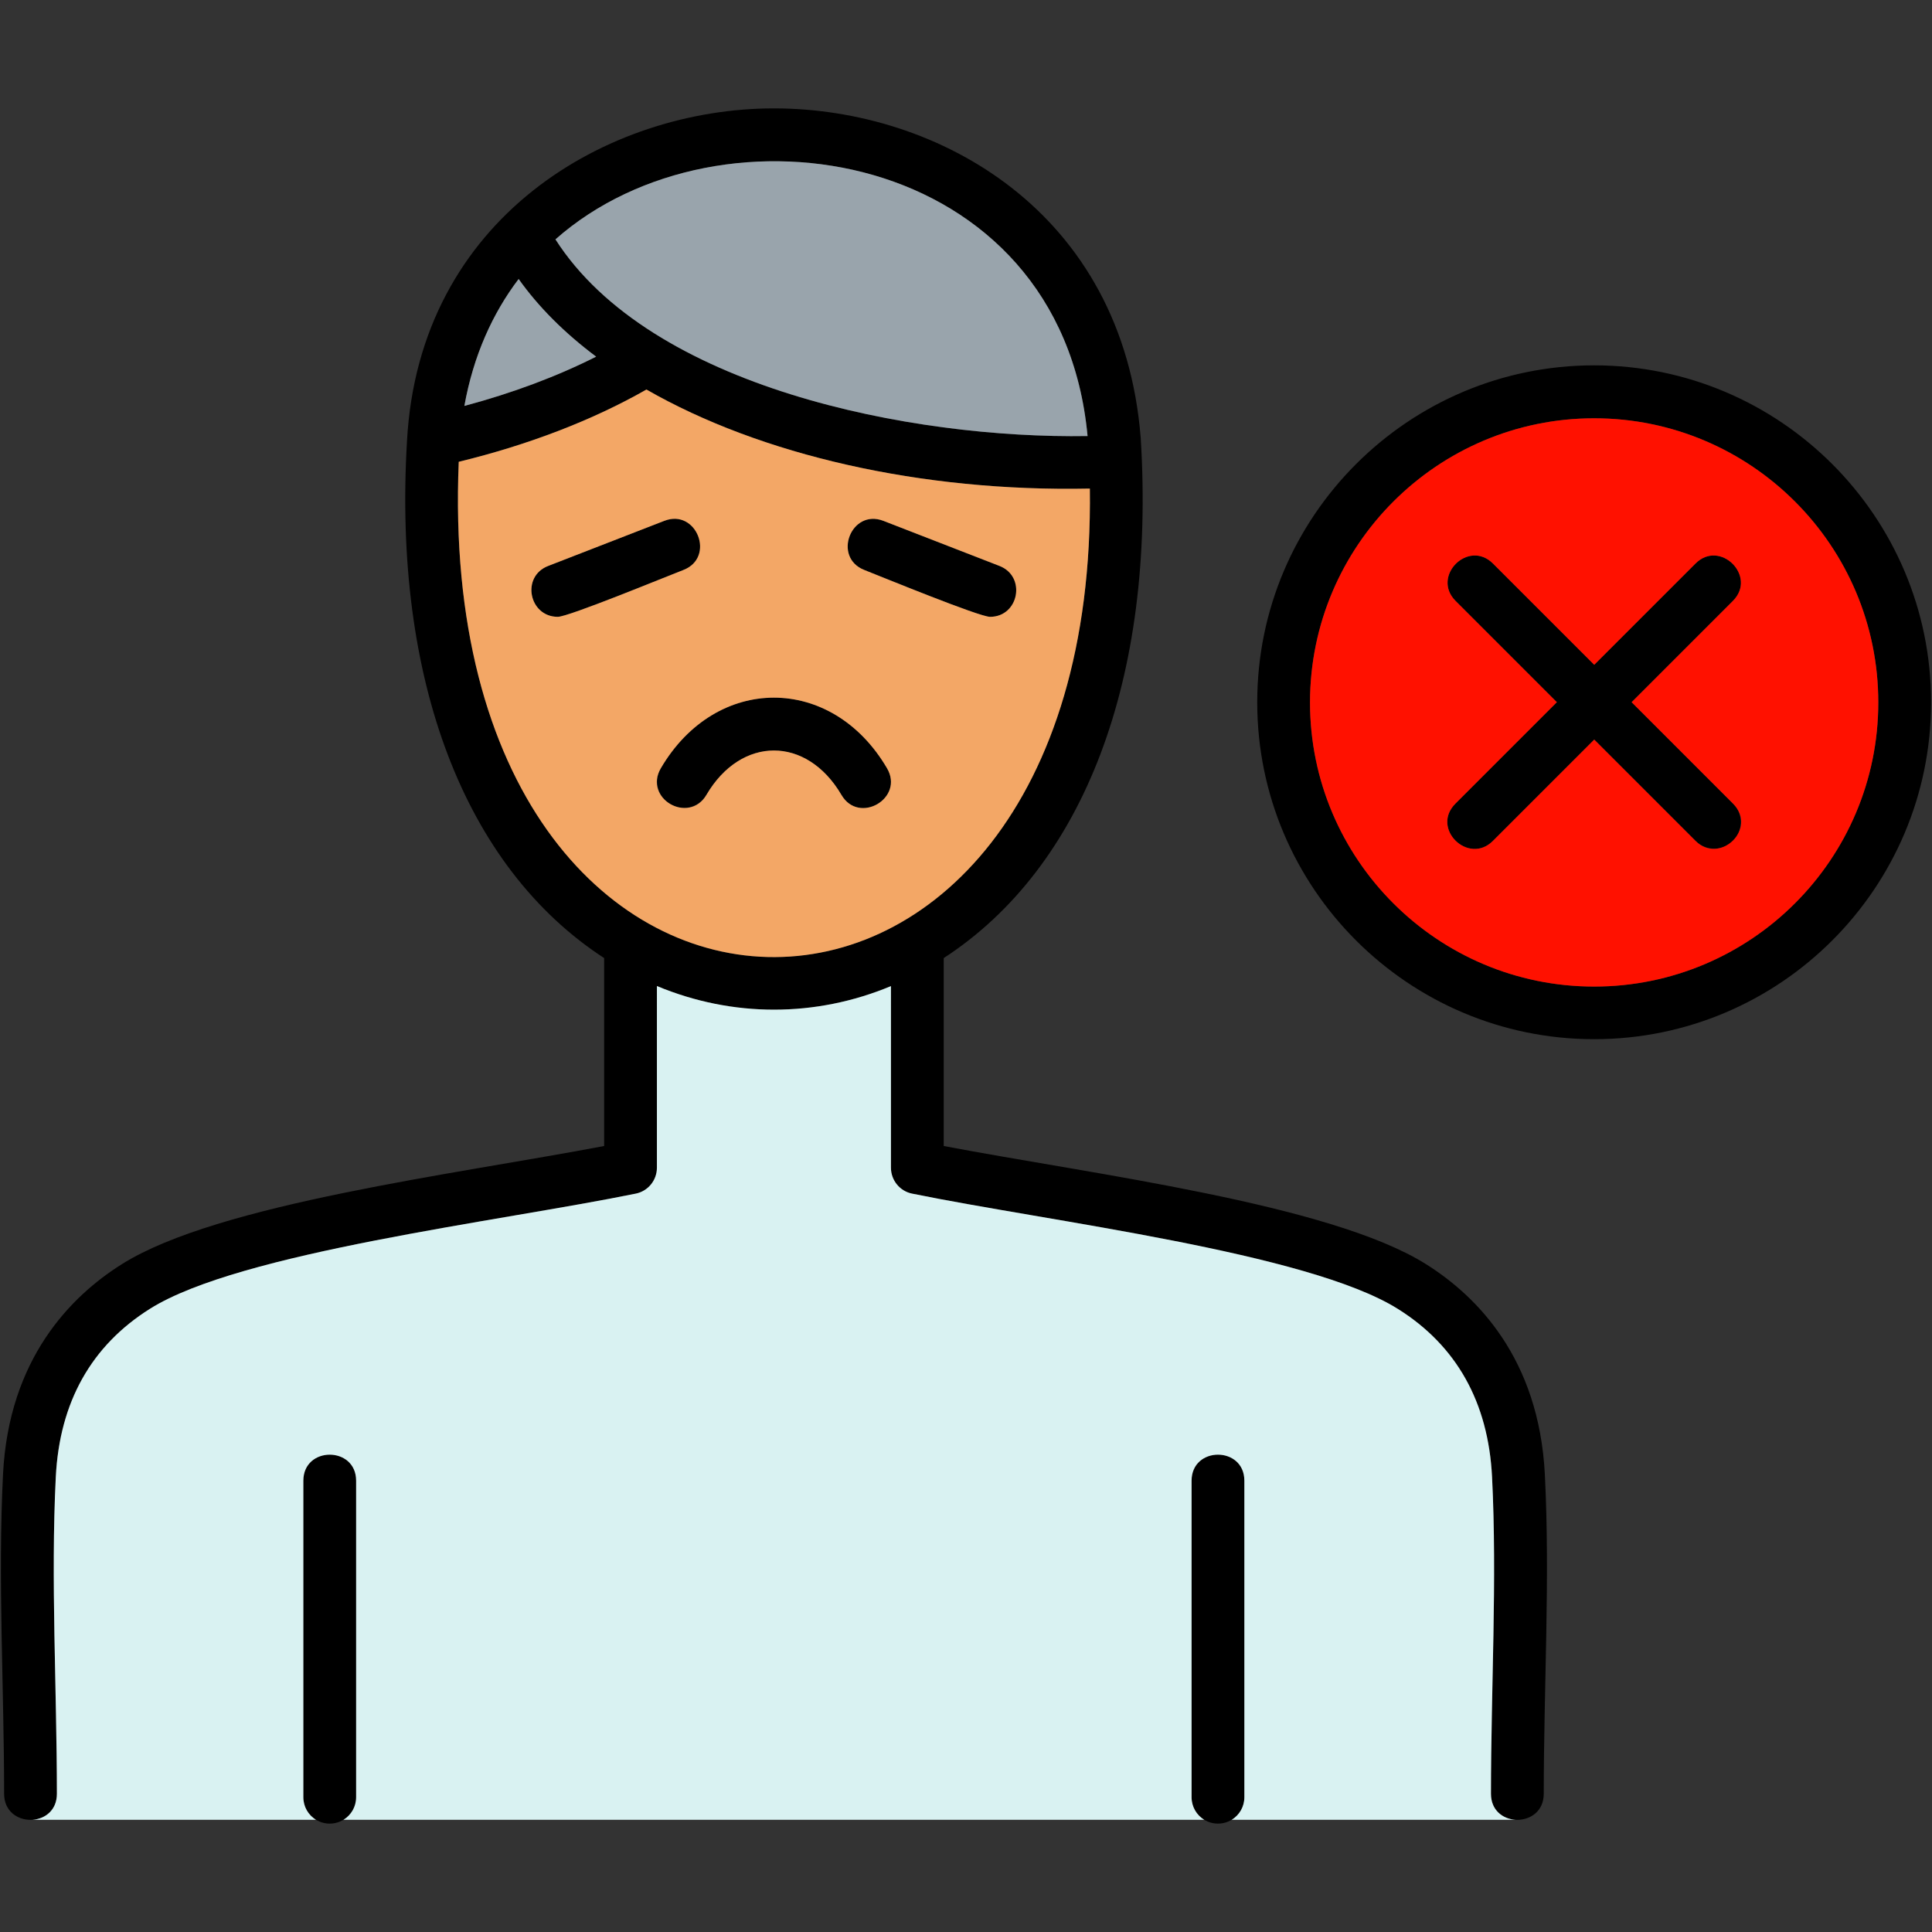
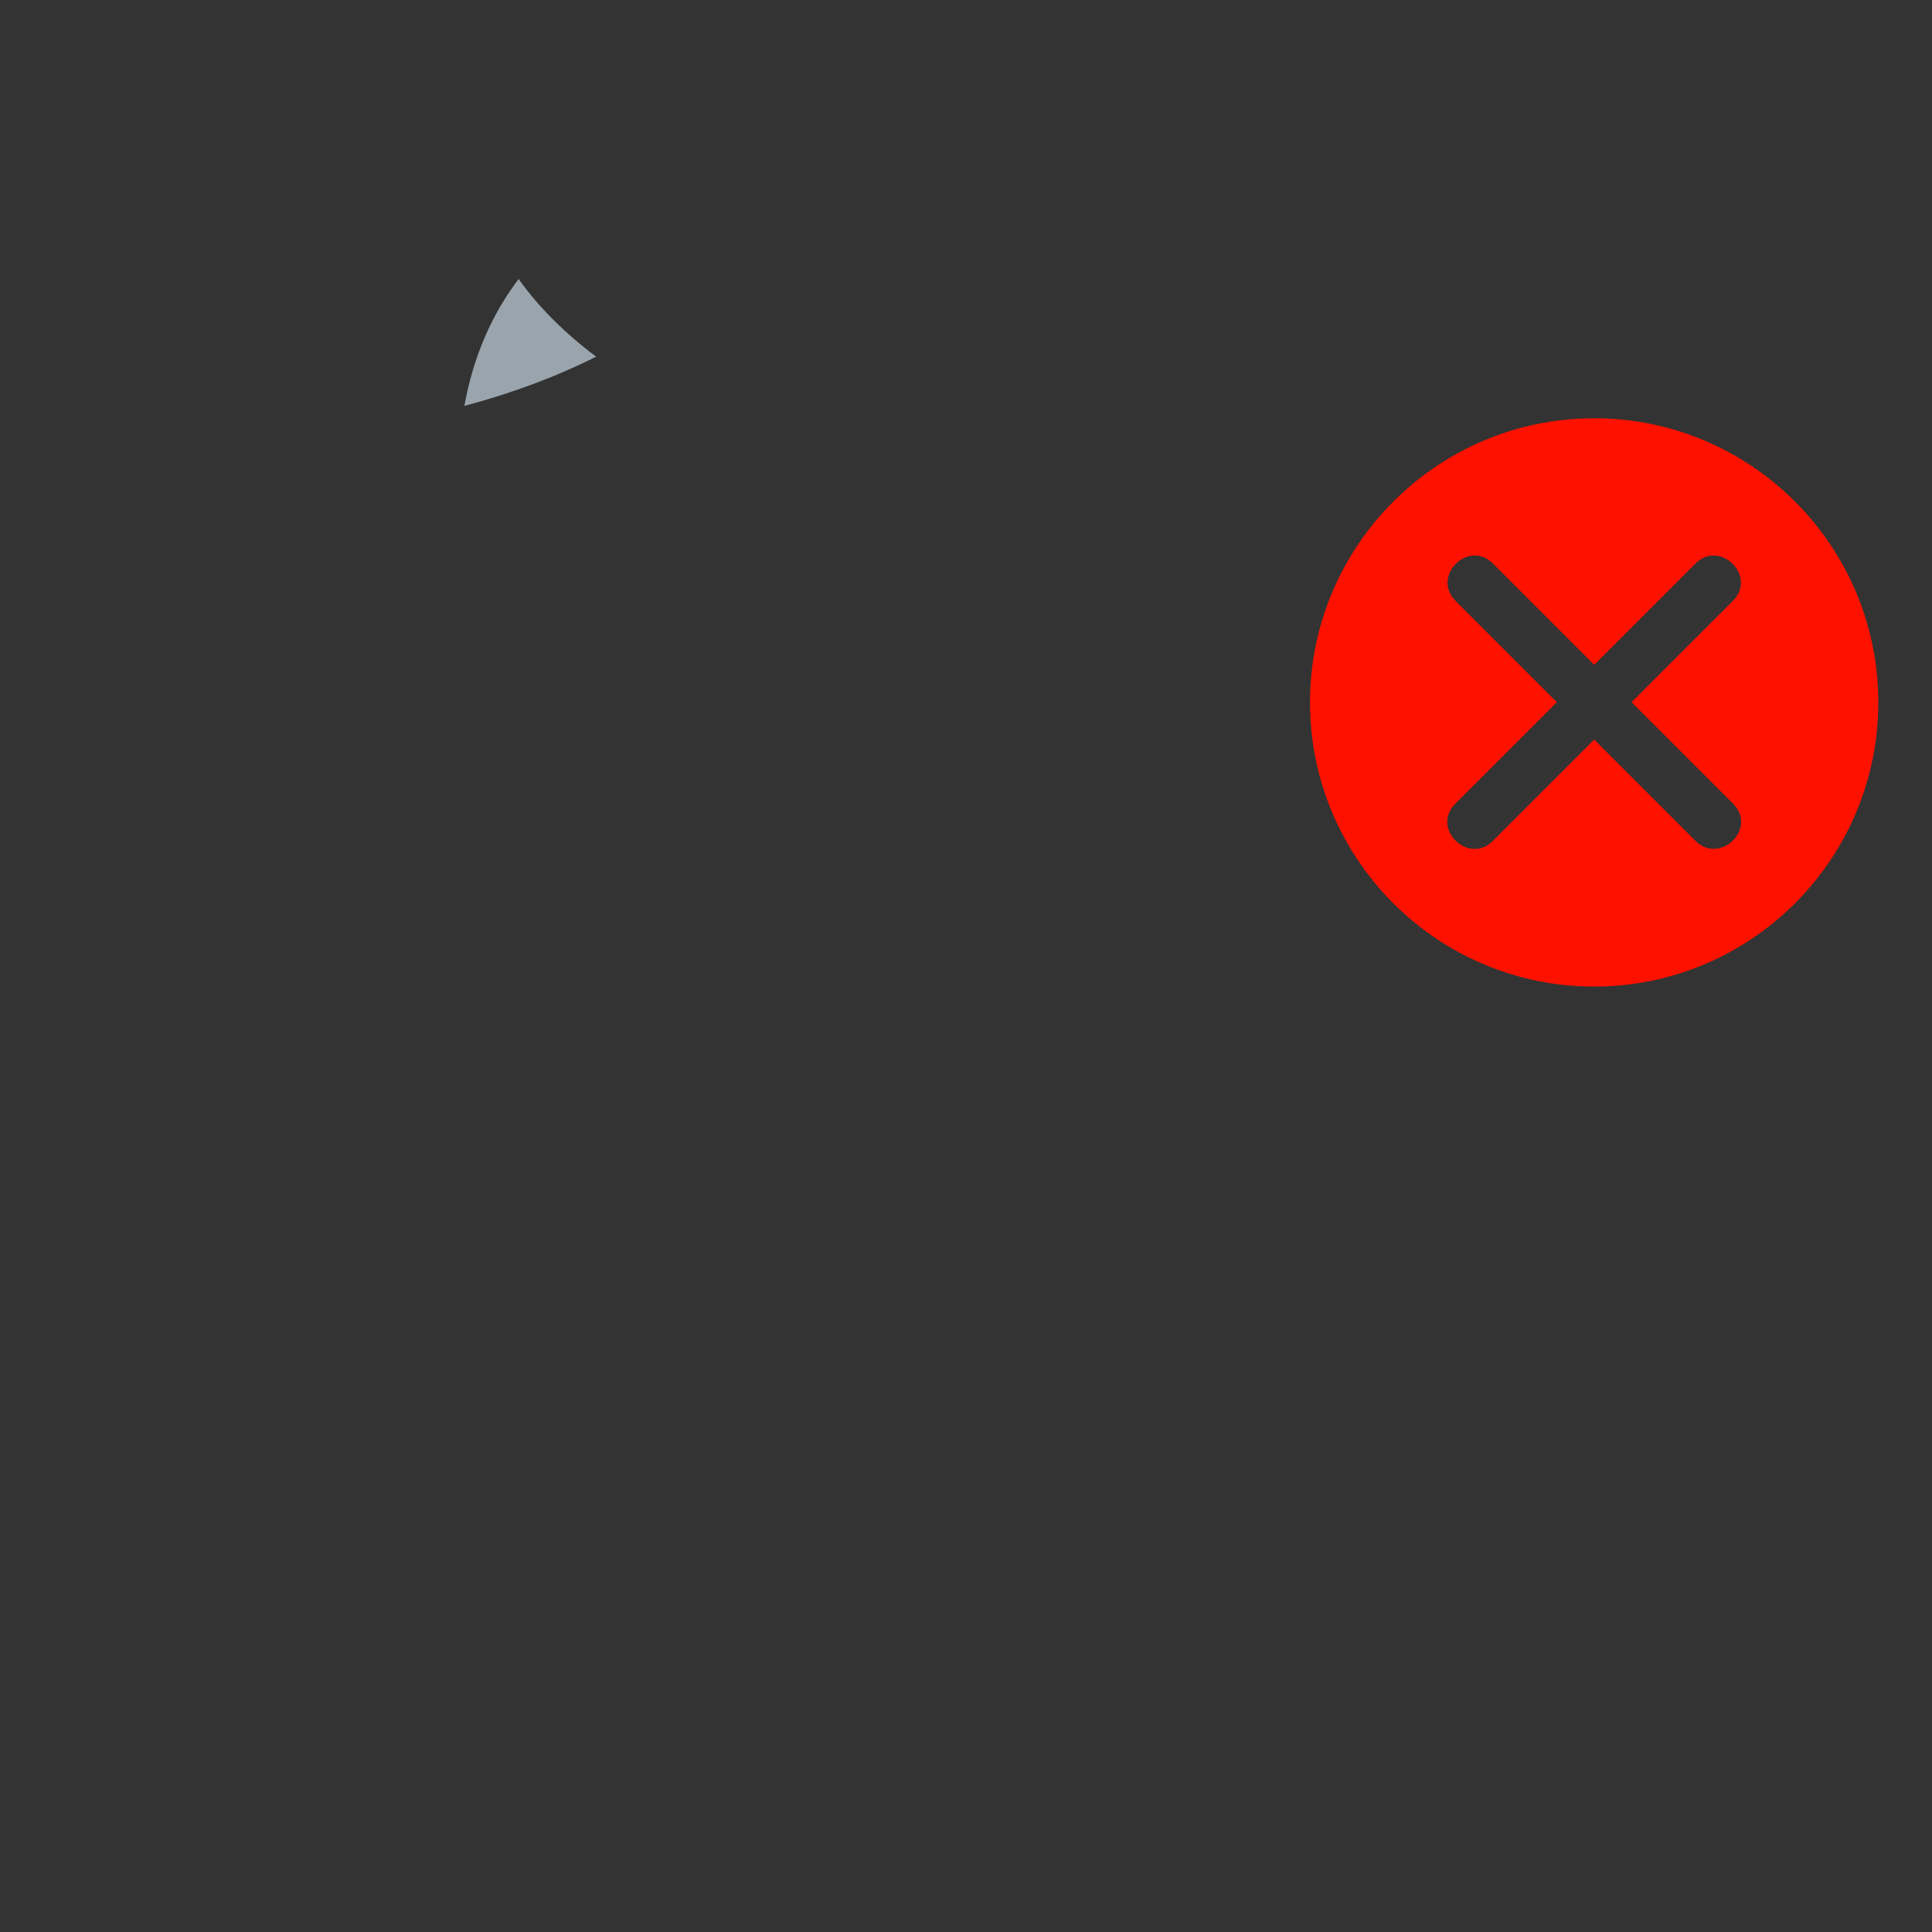
<svg xmlns="http://www.w3.org/2000/svg" clip-rule="evenodd" fill-rule="evenodd" height="512" image-rendering="optimizeQuality" shape-rendering="geometricPrecision" text-rendering="geometricPrecision" viewBox="0 0 512 512" width="512">
  <rect x="0" y="0" width="512" height="512" fill="#333333" stroke="none" />
  <g id="Layer_x0020_1">
-     <path d="m454.311 224.906c-1.789 0-3.58-.666-4.954-2.04l-26.869-26.87-26.87 26.87c-6.443 6.443-16.533-3.281-9.907-9.907l26.87-26.87-26.828-26.828c-6.522-6.522 3.371-16.443 9.907-9.907l26.828 26.828 26.828-26.828c6.48-6.529 16.452 3.363 9.907 9.907l-26.828 26.828 26.87 26.87c4.441 4.441 1.232 11.947-4.955 11.947zm-249.213 42.665c-10.486 0-20.993-2.091-31.01-6.259l-.001 48.135c0 3.33-2.332 6.202-5.578 6.868-36.543 7.46-104.857 15.516-128.749 30.512-15.568 9.782-23.977 24.768-24.976 44.582-1.365 27.118.286 56.375.291 83.96.001 9.21-13.986 9.21-13.986-.001 0-27.882-1.693-57.045-.291-84.668 1.54-30.637 17.982-47.204 31.511-55.695 25.519-16.031 88.402-23.799 127.792-31.303v-49.803c-37.009-24.069-55.987-73.722-52.245-137.013 3.203-59.301 53.242-88.165 97.242-88.165 43.499 0 92.45 27.307 97.196 87.29 3.99 63.75-14.996 113.72-52.198 137.888v49.803c39.386 7.505 102.272 15.271 127.791 31.303 13.528 8.492 29.929 25.017 31.511 55.695 1.41 27.467-.286 56.849-.291 84.668-.001 9.191-13.988 9.223-13.988 0 0-27.588 1.657-56.825.291-83.96-.999-19.773-9.408-34.799-24.976-44.539-23.938-14.993-92.227-23.1-128.748-30.553-3.247-.666-5.578-3.539-5.578-6.868l.001-48.118c-10.016 4.172-20.525 6.242-31.011 6.242zm-83.527-145.19c-7.161 172.824 169.464 174.768 167.252 7.1-44.782.921-87.281-8.904-117.511-26.25-14.205 8.105-31.213 14.646-49.741 19.151zm166.646-6.824c-7.101-76.138-97.184-90.894-141.017-52.123 25.089 39.258 94.264 52.896 141.017 52.123zm-150.774-41.622c-6.9 9.093-11.975 20.268-14.379 33.638 12.709-3.39 24.52-7.807 34.922-13.057-8.3-6.21-15.237-13.109-20.543-20.581zm-50.063 409.343c-3.872 0-6.993-3.122-6.993-6.993v-83.876c0-9.211 13.987-9.211 13.987 0v83.876c0 3.87-3.122 6.993-6.993 6.993zm235.394 0c-3.872 0-6.993-3.122-6.993-6.993v-83.876c0-9.211 13.987-9.211 13.987 0v83.876c0 3.87-3.123 6.993-6.993 6.993zm-174.954-319.812c-7.642 0-9.791-10.703-2.539-13.487l30.762-11.947c8.558-3.353 13.652 9.722 5.037 13.029-4.763 1.828-30.398 12.405-33.26 12.405zm114.554 0c-2.882 0-28.629-10.574-33.3-12.405-8.562-3.354-3.526-16.335 5.037-13.029l30.761 11.947c7.176 2.796 5.148 13.487-2.498 13.487zm-81.212 50.659c-5.392 0-8.769-5.871-6.037-10.532 14.618-24.939 45.314-24.947 59.941 0 4.658 7.945-7.42 15.024-12.072 7.076-9.189-15.698-26.593-15.705-35.799 0-1.287 2.206-3.619 3.456-6.033 3.456zm241.305 61.272c-49.244 0-89.288-40.043-89.288-89.287s40.044-89.288 89.288-89.288 89.288 40.044 89.288 89.288-40.044 89.287-89.288 89.287zm0-164.547c-41.502 0-75.301 33.758-75.301 75.301s33.758 75.3 75.301 75.3 75.301-33.757 75.301-75.3-33.758-75.301-75.301-75.301z" />
    <path d="m123.064 107.573c12.709-3.39 24.52-7.807 34.922-13.057-8.3-6.21-15.237-13.109-20.543-20.581-6.9 9.093-11.975 20.268-14.379 33.638z" fill="#99a4ac" />
-     <path d="m147.2 63.434c25.089 39.258 94.264 52.896 141.017 52.123-7.101-76.138-97.184-90.894-141.017-52.123z" fill="#99a4ac" />
-     <path d="m288.823 129.481c-44.782.921-87.281-8.904-117.511-26.25-14.205 8.105-31.213 14.646-49.741 19.151-7.161 172.824 169.464 174.768 167.252 7.1zm-112.78 8.551c8.558-3.353 13.652 9.722 5.037 13.029-4.763 1.828-30.398 12.405-33.26 12.405-7.642 0-9.791-10.703-2.539-13.487l30.762-11.947zm53.032 13.029c-8.562-3.354-3.526-16.335 5.037-13.029l30.761 11.947c7.176 2.796 5.148 13.487-2.498 13.487-2.882 0-28.629-10.574-33.3-12.405zm-53.948 52.532c14.618-24.939 45.314-24.947 59.941 0 4.658 7.945-7.42 15.024-12.072 7.076-9.189-15.698-26.593-15.705-35.799 0-4.59 7.847-16.781.963-12.07-7.076z" fill="#f3a766" />
+     <path d="m147.2 63.434z" fill="#99a4ac" />
    <path d="m422.467 110.85c-41.502 0-75.301 33.758-75.301 75.301s33.758 75.3 75.301 75.3 75.301-33.757 75.301-75.3-33.758-75.301-75.301-75.301zm-36.756 102.109 26.87-26.87-26.828-26.828c-6.522-6.522 3.371-16.443 9.907-9.907l26.828 26.828 26.828-26.828c6.48-6.529 16.452 3.363 9.907 9.907l-26.828 26.828 26.87 26.87c6.645 6.645-3.522 16.293-9.908 9.907l-26.869-26.87-26.87 26.87c-6.443 6.443-16.533-3.281-9.907-9.907z" fill="#f10" />
-     <path d="m91.027 482.257h228.1c-2.009-1.227-3.346-3.439-3.346-5.973v-83.876c0-9.211 13.987-9.211 13.987 0v83.876c0 2.533-1.338 4.746-3.347 5.973h75.177c-3.317-.211-6.478-2.504-6.478-6.889 0-27.588 1.657-56.825.291-83.96-.999-19.773-9.408-34.799-24.976-44.539-23.938-14.993-92.227-23.1-128.748-30.553-3.247-.666-5.578-3.539-5.578-6.868l.001-48.118c-20.017 8.337-42.004 8.313-62.021-.017l-.001 48.135c0 3.33-2.332 6.202-5.578 6.868-36.543 7.46-104.857 15.516-128.749 30.512-15.568 9.782-23.977 24.768-24.976 44.582-1.365 27.118.286 56.375.291 83.96 0 4.361-3.135 6.657-6.437 6.888h75.095c-2.009-1.227-3.346-3.439-3.346-5.973v-83.876c0-9.211 13.987-9.211 13.987 0v83.876c0 2.533-1.337 4.746-3.346 5.973z" fill="#d9f2f2" />
  </g>
</svg>